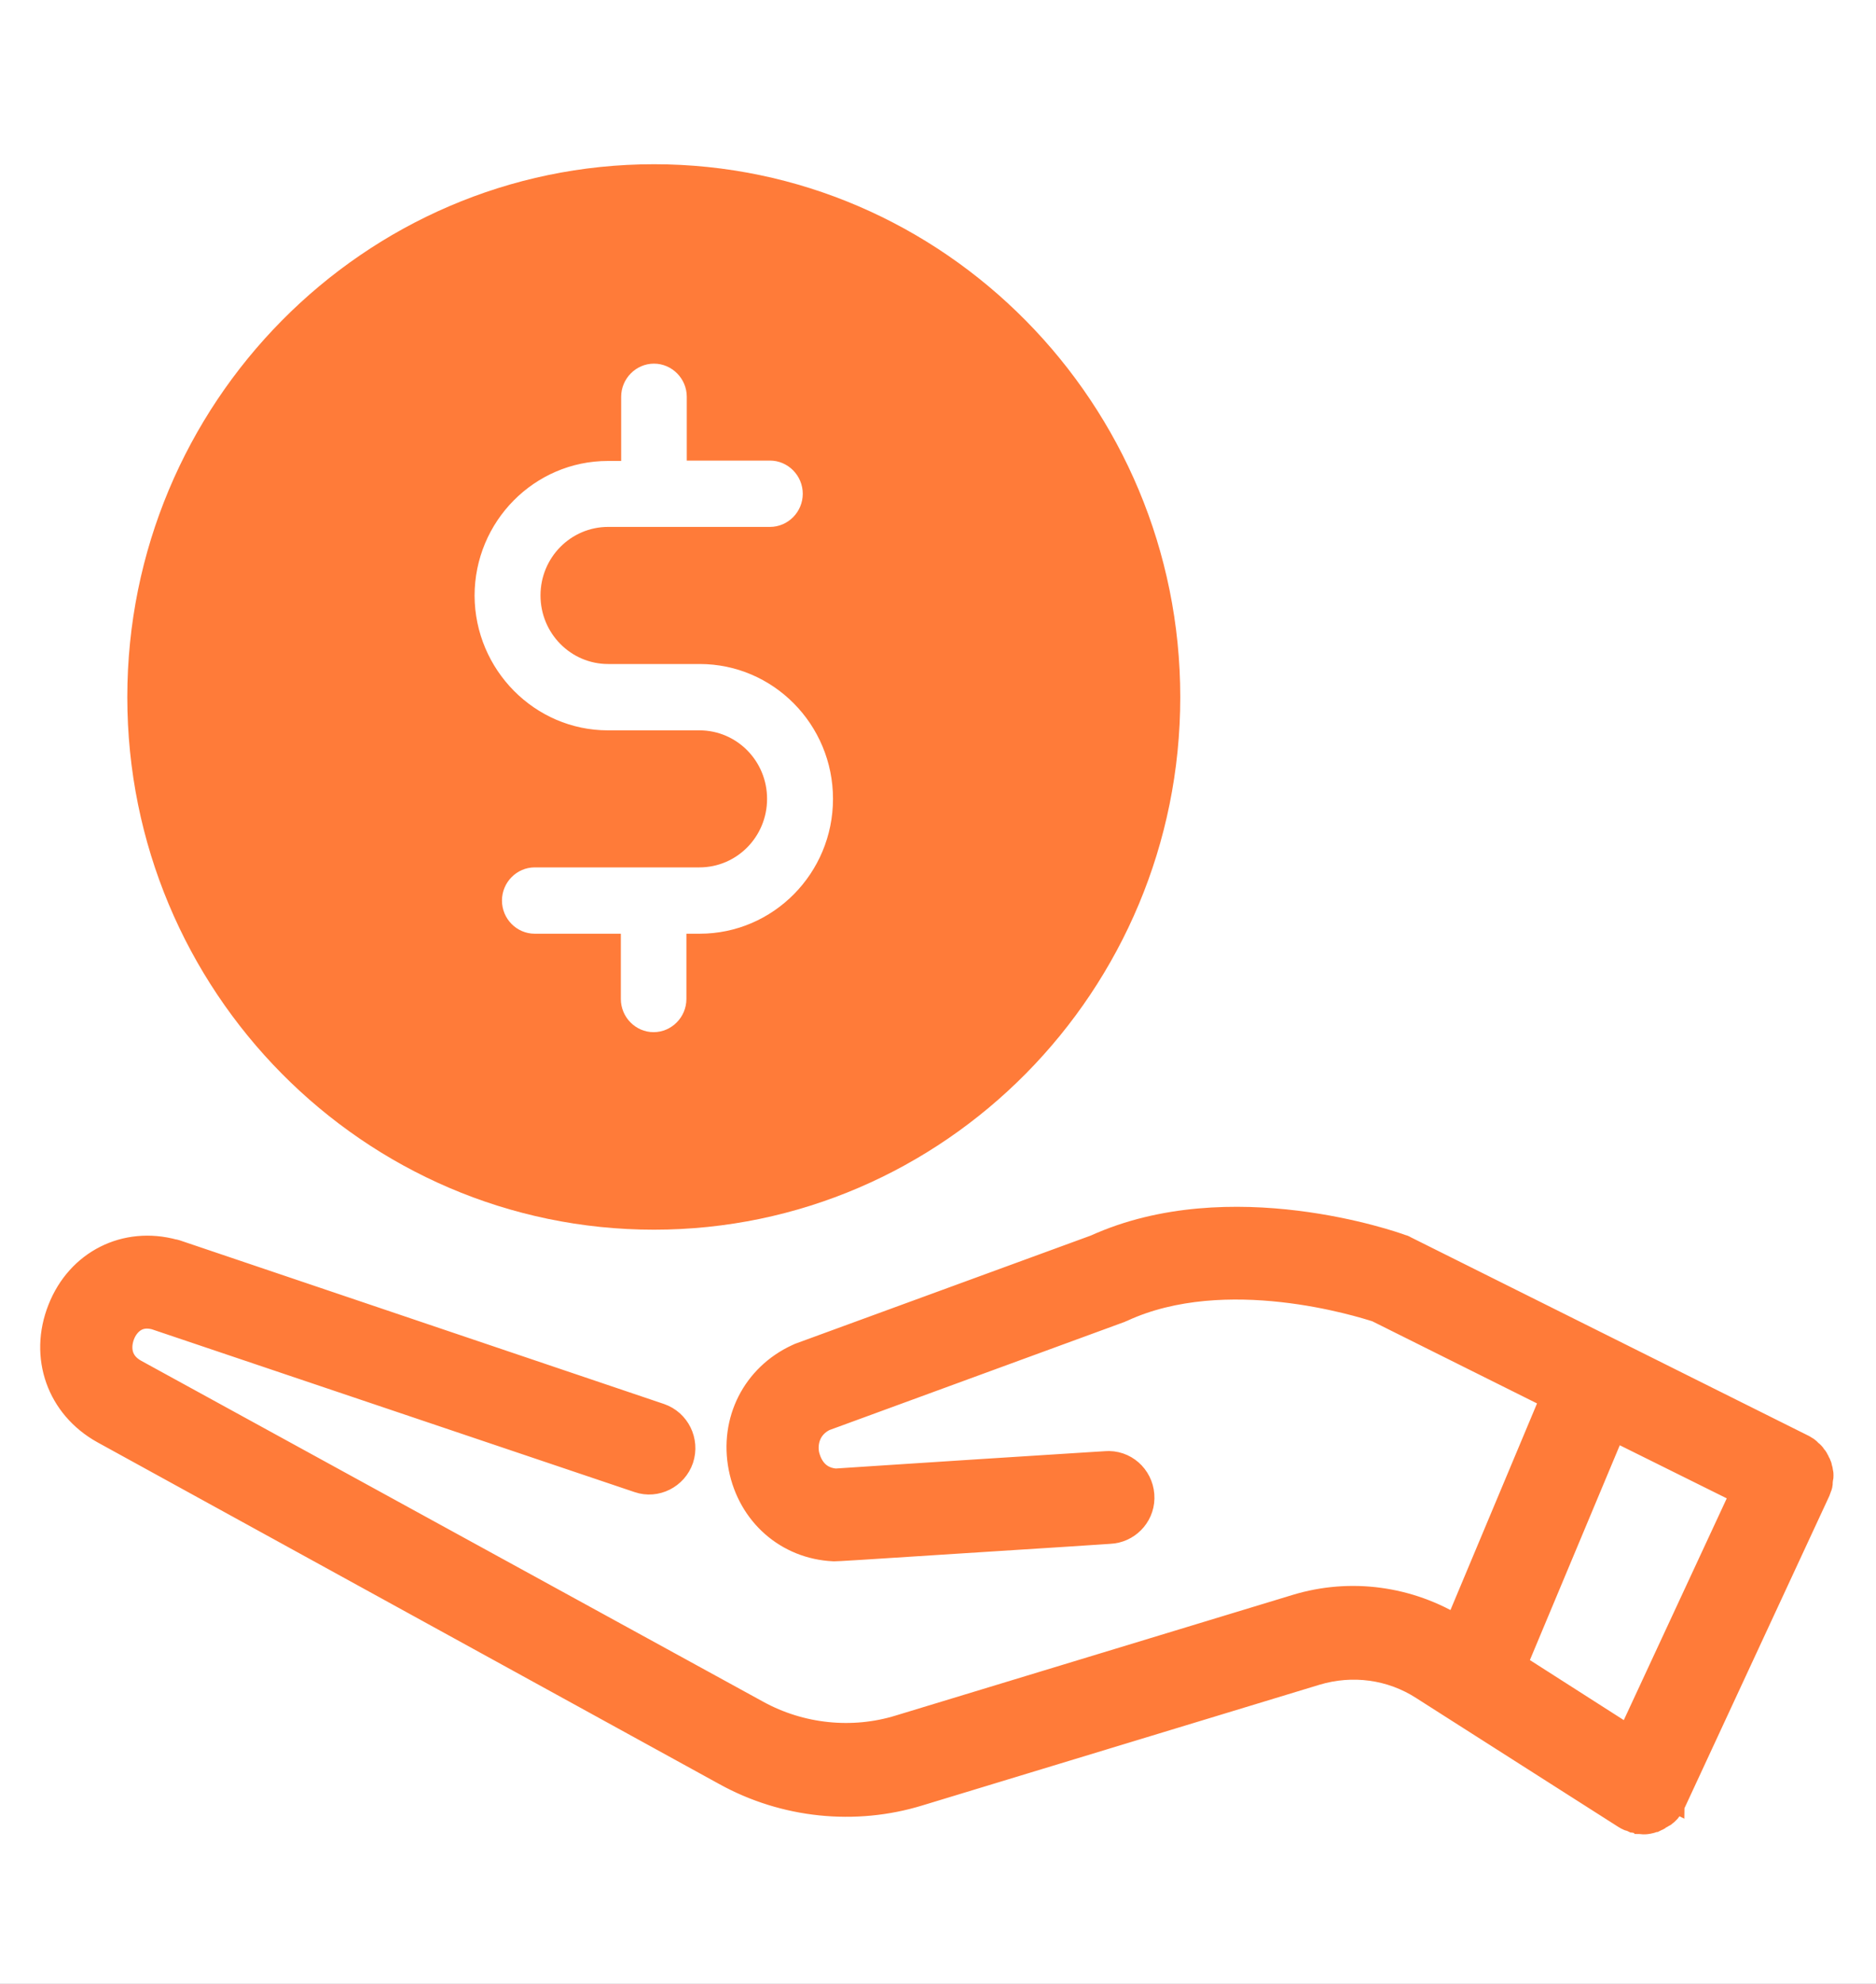
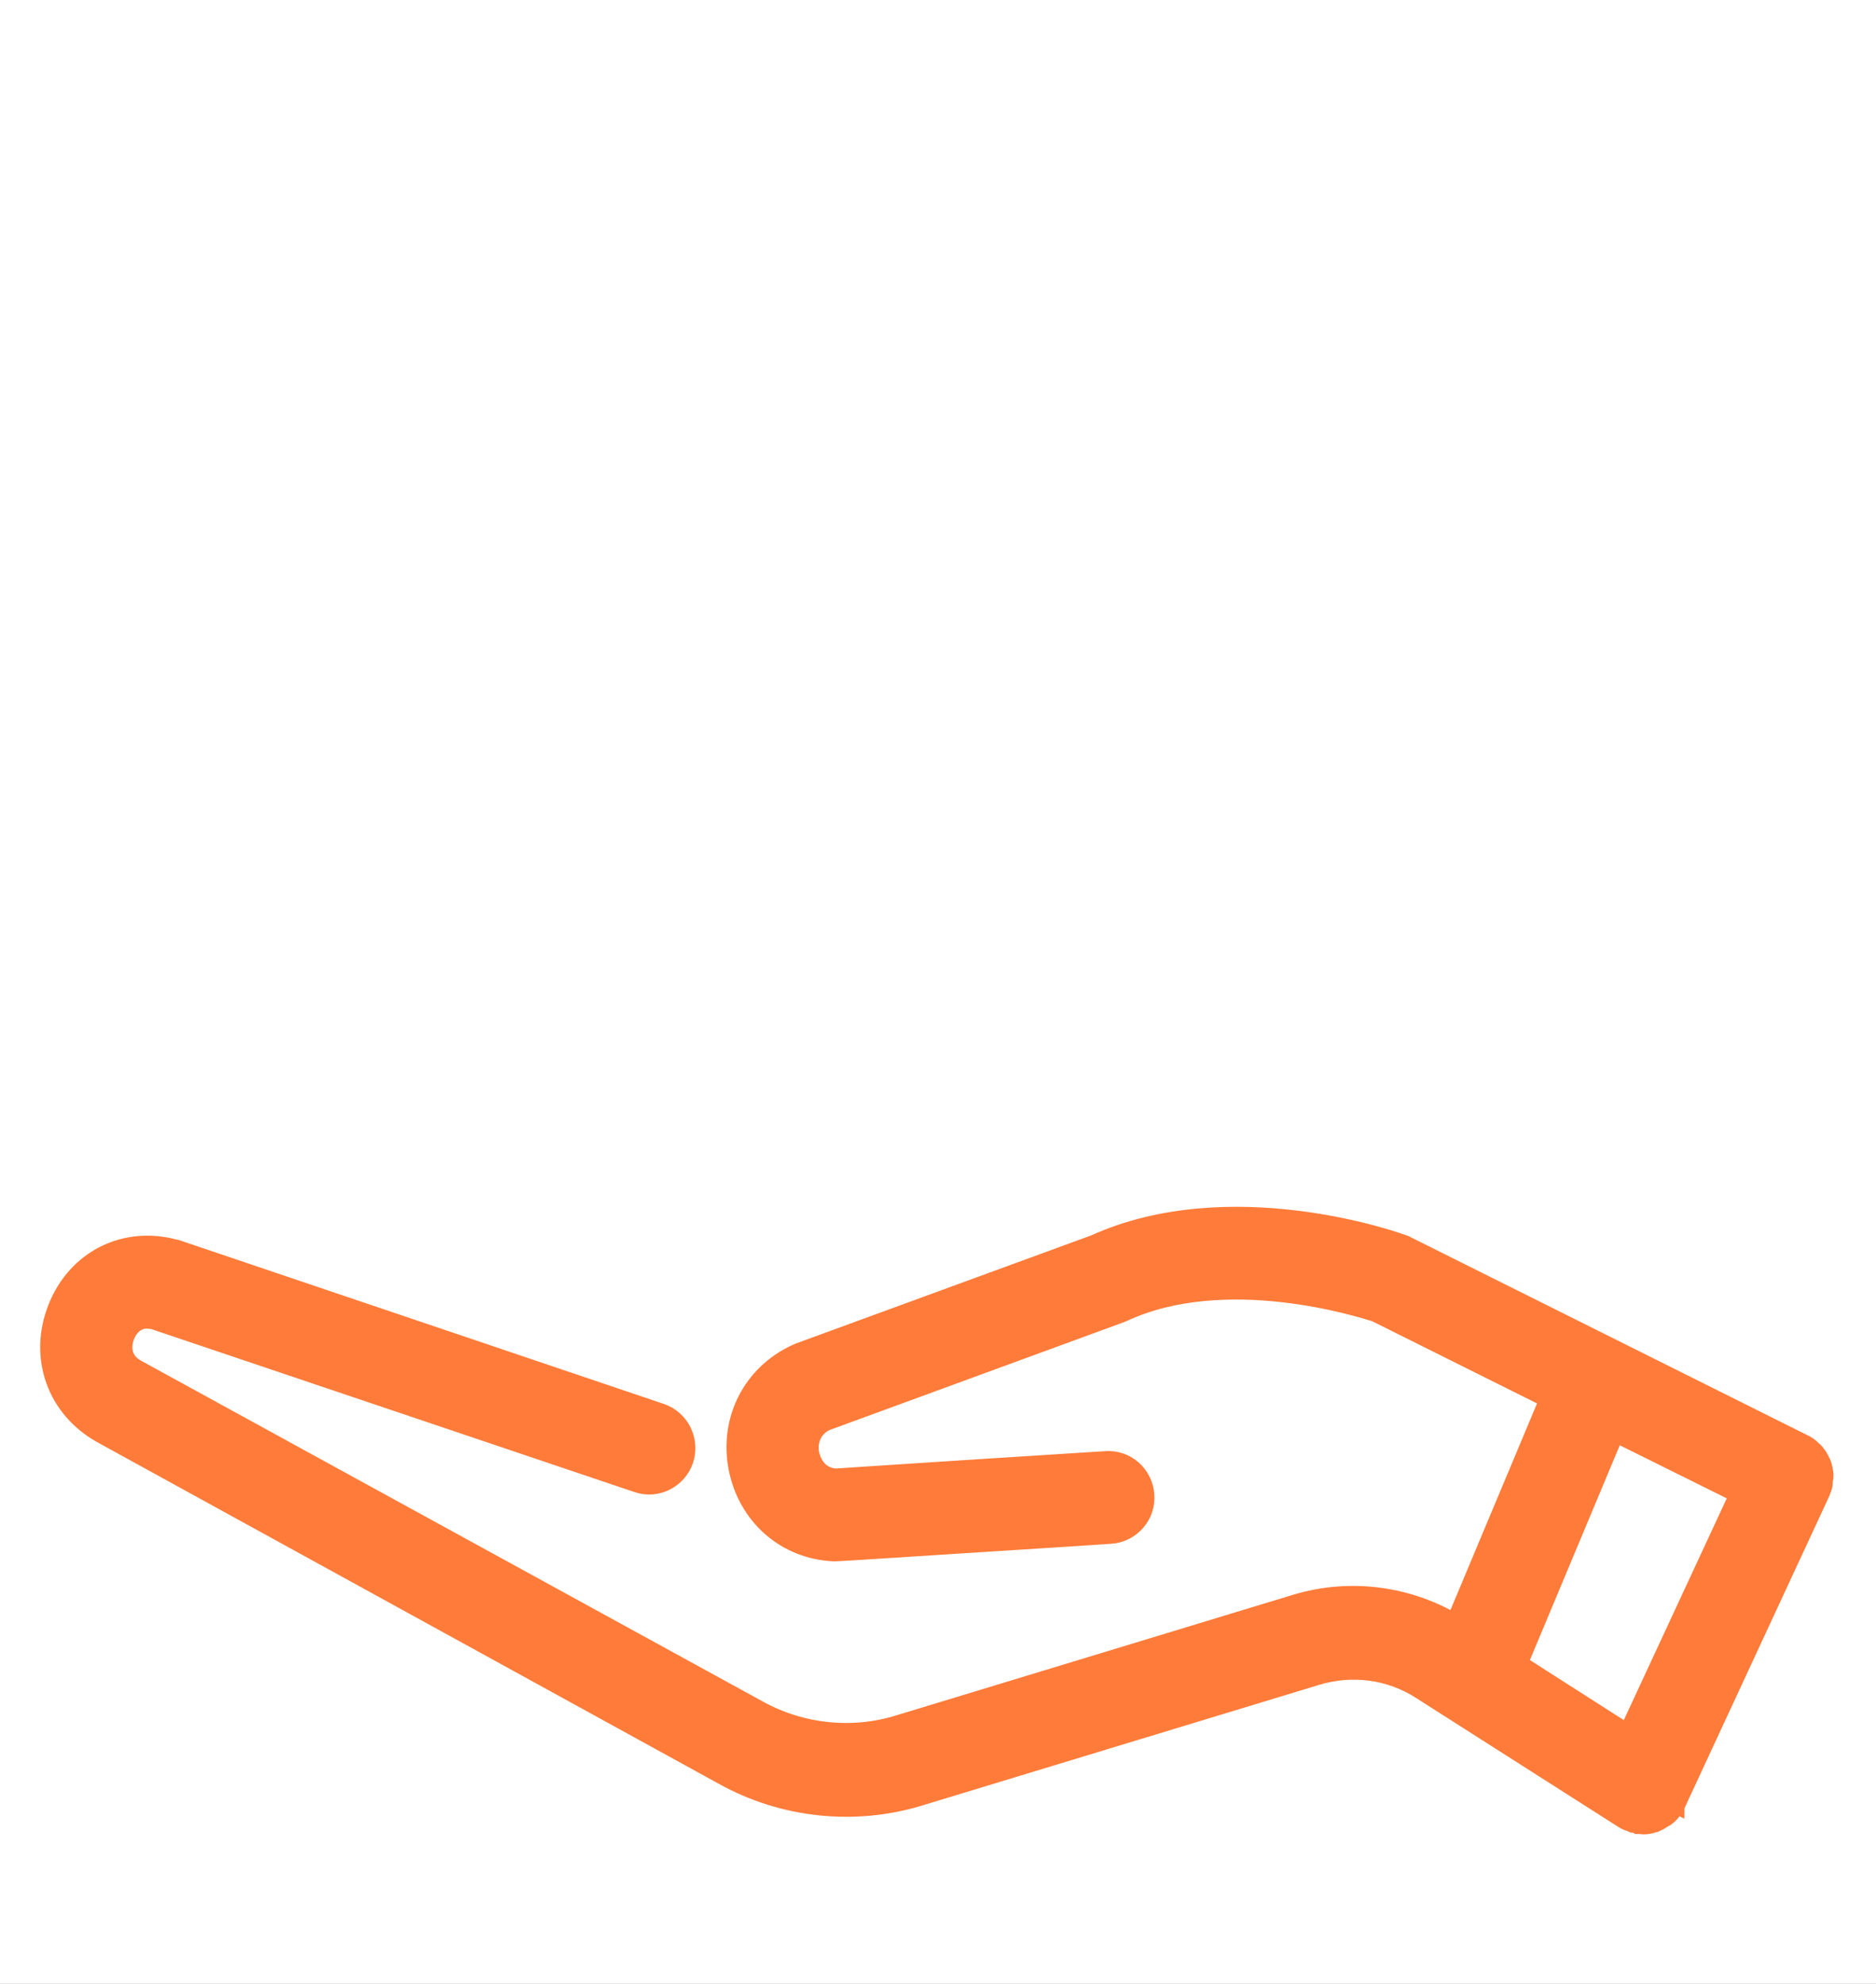
<svg xmlns="http://www.w3.org/2000/svg" xmlns:xlink="http://www.w3.org/1999/xlink" width="35px" height="37px" viewBox="0 0 35 37" version="1.1">
  <rect x="0" y="0" width="35" height="37" fill="#333333" stroke="none" />
  <title>Second_banner_img3</title>
  <desc>Created with Sketch.</desc>
  <defs>
    <rect id="path-1" x="0" y="0" width="35" height="37" />
  </defs>
  <g id="Page-1-Copy" stroke="none" stroke-width="1" fill="none" fill-rule="evenodd">
    <g id="Artboard" transform="translate(-1167, -749)">
      <g id="Second_banner_img3" transform="translate(1167, 749)">
        <mask id="mask-2" fill="white">
          <use xlink:href="#path-1" />
        </mask>
        <use id="Mask" fill="#FFFFFF" xlink:href="#path-1" />
        <g id="money-(3)" mask="url(#mask-2)" fill-rule="nonzero">
          <g transform="translate(1, 3)">
-             <ellipse id="Oval" stroke="none" fill="#FF7B39" cx="11.201" cy="10.002" rx="9.214" ry="9.32" />
            <path d="M32.957,24.516 C32.957,24.496 32.957,24.476 32.95,24.455 C32.95,24.435 32.943,24.414 32.937,24.394 C32.93,24.374 32.93,24.353 32.923,24.34 C32.917,24.319 32.91,24.306 32.896,24.285 C32.89,24.265 32.883,24.251 32.869,24.231 C32.863,24.211 32.849,24.197 32.836,24.183 C32.822,24.17 32.816,24.149 32.802,24.136 C32.789,24.122 32.775,24.109 32.755,24.095 C32.742,24.081 32.728,24.068 32.715,24.054 C32.701,24.041 32.681,24.034 32.661,24.02 C32.648,24.013 32.634,24 32.614,23.993 L25.201,20.295 C25.181,20.281 25.161,20.274 25.134,20.268 C25.006,20.22 21.948,19.139 19.448,20.274 L13.93,22.293 C13.916,22.3 13.896,22.307 13.883,22.314 C13.09,22.681 12.673,23.504 12.841,24.367 C13.009,25.223 13.695,25.829 14.555,25.869 C14.562,25.869 14.562,25.869 14.568,25.869 C14.622,25.869 14.864,25.856 17.378,25.693 C18.473,25.625 19.602,25.55 19.703,25.543 C20.019,25.529 20.281,25.271 20.288,24.945 C20.295,24.605 20.032,24.319 19.69,24.312 C19.656,24.312 19.656,24.312 17.304,24.462 C16.128,24.537 14.81,24.625 14.588,24.639 C14.165,24.605 14.064,24.245 14.037,24.136 C13.99,23.905 14.057,23.599 14.373,23.442 L19.885,21.423 C19.898,21.416 19.911,21.41 19.932,21.403 C21.867,20.512 24.394,21.314 24.697,21.41 L27.997,23.055 L26.182,27.385 C25.288,26.828 24.199,26.678 23.191,26.984 L15.785,29.234 C14.904,29.506 13.93,29.404 13.117,28.956 L1.516,22.599 C1.099,22.368 1.234,21.967 1.267,21.886 C1.308,21.777 1.483,21.437 1.906,21.552 L10.919,24.591 C11.235,24.7 11.584,24.523 11.692,24.204 C11.799,23.877 11.624,23.531 11.309,23.422 L2.276,20.37 C2.262,20.363 2.255,20.363 2.242,20.363 C1.348,20.118 0.481,20.553 0.138,21.423 C-0.211,22.3 0.118,23.225 0.938,23.68 L12.545,30.057 C13.641,30.662 14.951,30.798 16.141,30.431 L23.547,28.181 C24.226,27.977 24.959,28.072 25.557,28.459 L29.334,30.866 C29.354,30.88 29.368,30.886 29.388,30.893 C29.395,30.893 29.395,30.9 29.401,30.9 L29.408,30.9 C29.415,30.907 29.422,30.907 29.435,30.907 C29.449,30.914 29.469,30.92 29.482,30.927 C29.489,30.927 29.502,30.934 29.509,30.934 C29.522,30.941 29.543,30.941 29.556,30.948 C29.563,30.948 29.576,30.948 29.583,30.954 C29.61,30.954 29.63,30.961 29.657,30.961 L29.657,30.961 L29.657,30.961 L29.657,30.961 L29.657,30.961 C29.684,30.961 29.711,30.961 29.738,30.954 C29.744,30.954 29.758,30.954 29.764,30.948 C29.785,30.948 29.798,30.941 29.818,30.934 C29.825,30.934 29.838,30.927 29.845,30.927 C29.858,30.92 29.879,30.914 29.892,30.907 C29.899,30.9 29.912,30.9 29.919,30.893 C29.932,30.886 29.946,30.88 29.966,30.866 C29.973,30.859 29.986,30.852 29.993,30.852 C30.006,30.846 30.02,30.832 30.033,30.825 C30.04,30.818 30.053,30.812 30.06,30.805 C30.074,30.791 30.08,30.784 30.094,30.771 C30.1,30.764 30.107,30.757 30.121,30.744 C30.134,30.73 30.141,30.716 30.147,30.703 C30.154,30.696 30.161,30.682 30.168,30.676 C30.168,30.676 30.168,30.669 30.174,30.669 C30.174,30.662 30.181,30.655 30.181,30.655 C30.188,30.642 30.201,30.621 30.208,30.601 L32.896,24.809 C32.903,24.788 32.91,24.775 32.917,24.754 C32.923,24.734 32.93,24.714 32.937,24.7 C32.943,24.68 32.943,24.659 32.943,24.639 C32.943,24.618 32.95,24.598 32.95,24.578 C32.957,24.557 32.957,24.537 32.957,24.516 Z M31.545,24.829 L29.401,29.445 L27.231,28.058 L29.092,23.612 L31.545,24.829 Z" id="Shape" stroke="#FF7B39" stroke-width="0.5" fill="#FF7B39" />
-             <path d="M10.341,10.621 L12.048,10.621 C12.747,10.621 13.311,11.192 13.311,11.899 C13.311,12.606 12.747,13.177 12.048,13.177 L8.976,13.177 C8.64,13.177 8.365,13.456 8.365,13.796 C8.365,14.136 8.64,14.414 8.976,14.414 L10.583,14.414 L10.583,15.631 C10.583,15.971 10.858,16.25 11.194,16.25 C11.53,16.25 11.806,15.971 11.806,15.631 L11.806,14.414 L12.055,14.414 C13.426,14.414 14.541,13.286 14.541,11.899 C14.541,10.512 13.426,9.384 12.055,9.384 L10.347,9.384 C9.649,9.384 9.084,8.812 9.084,8.105 C9.084,7.398 9.649,6.827 10.347,6.827 L13.365,6.827 C13.701,6.827 13.977,6.549 13.977,6.209 C13.977,5.869 13.701,5.59 13.365,5.59 L11.813,5.59 L11.813,4.4 C11.813,4.061 11.537,3.782 11.201,3.782 C10.865,3.782 10.589,4.061 10.589,4.4 L10.589,5.597 L10.341,5.597 C8.97,5.597 7.854,6.725 7.854,8.112 C7.861,9.492 8.976,10.621 10.341,10.621 Z" id="Path" stroke="none" fill="#FFFFFF" />
-             <path d="M11.201,19.934 C16.618,19.934 21.02,15.475 21.02,10.002 C21.02,4.53 16.611,0.063 11.201,0.063 C5.791,0.063 1.375,4.523 1.375,10.002 C1.375,15.482 5.784,19.934 11.201,19.934 Z M11.201,1.3 C15.946,1.3 19.804,5.203 19.804,10.002 C19.804,14.802 15.946,18.704 11.201,18.704 C6.456,18.704 2.598,14.802 2.598,10.002 C2.598,5.203 6.456,1.3 11.201,1.3 Z" id="Shape" stroke="none" fill="#FF7B39" />
          </g>
        </g>
      </g>
    </g>
  </g>
</svg>